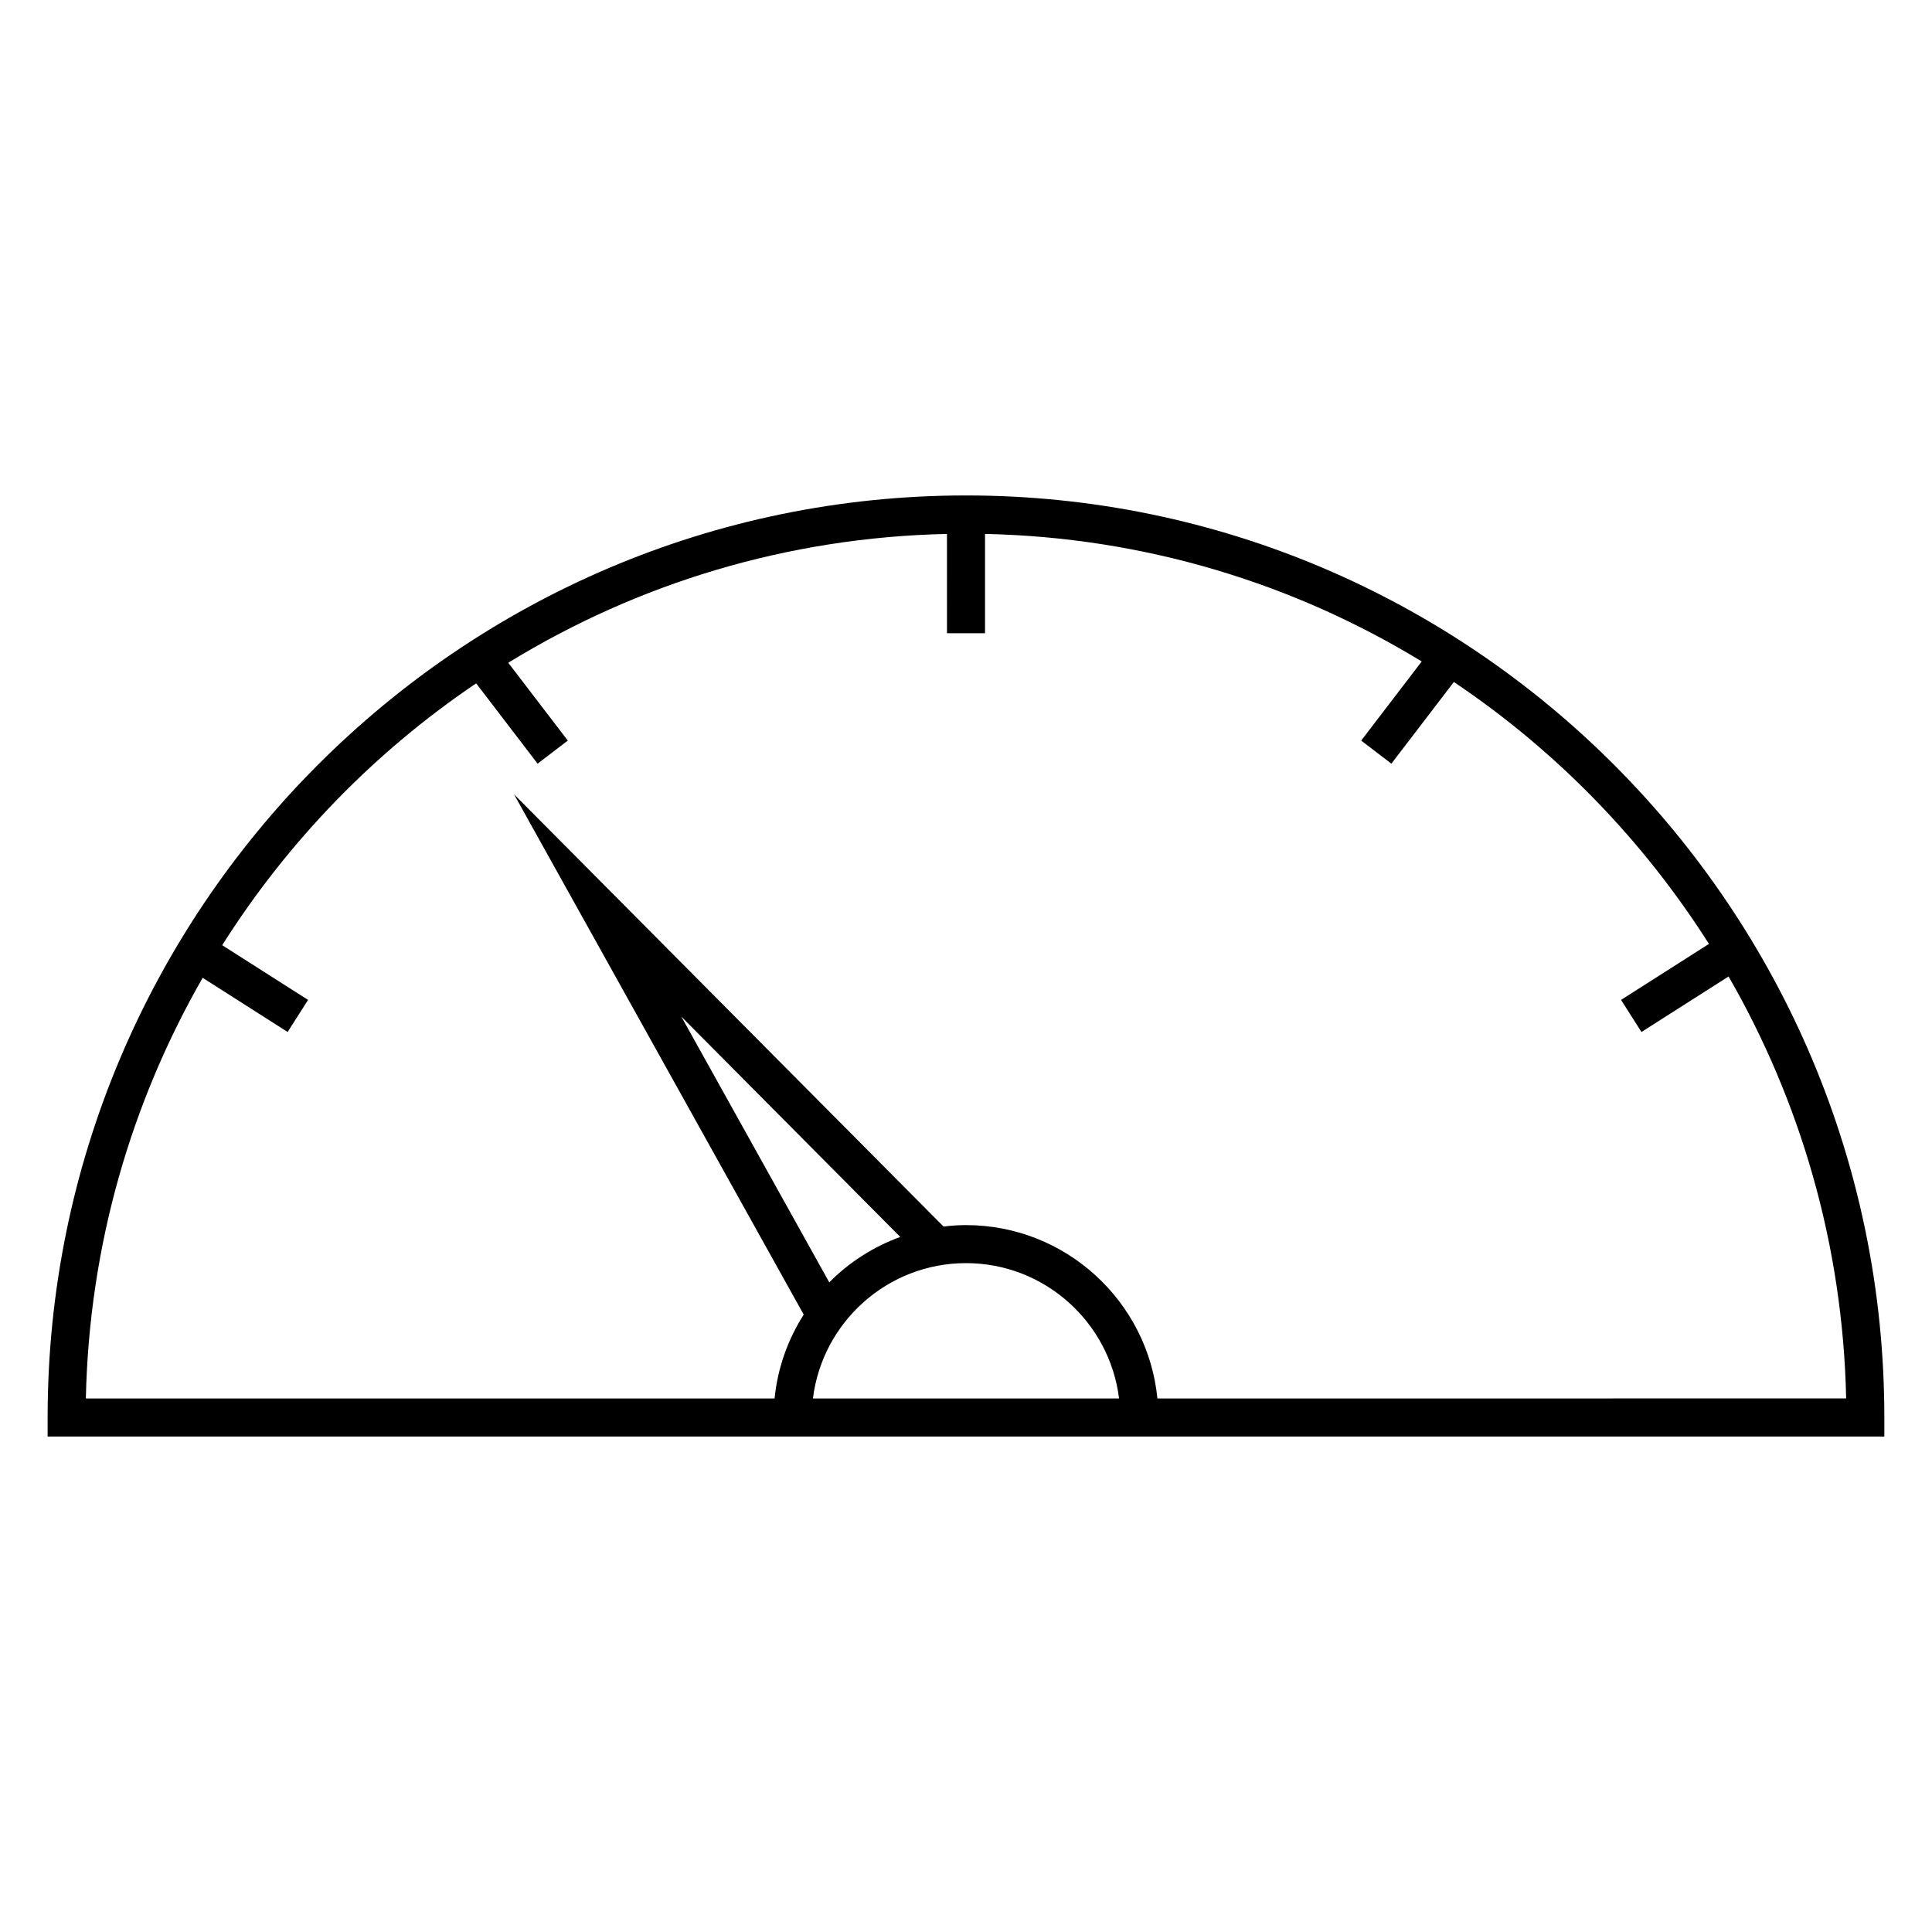
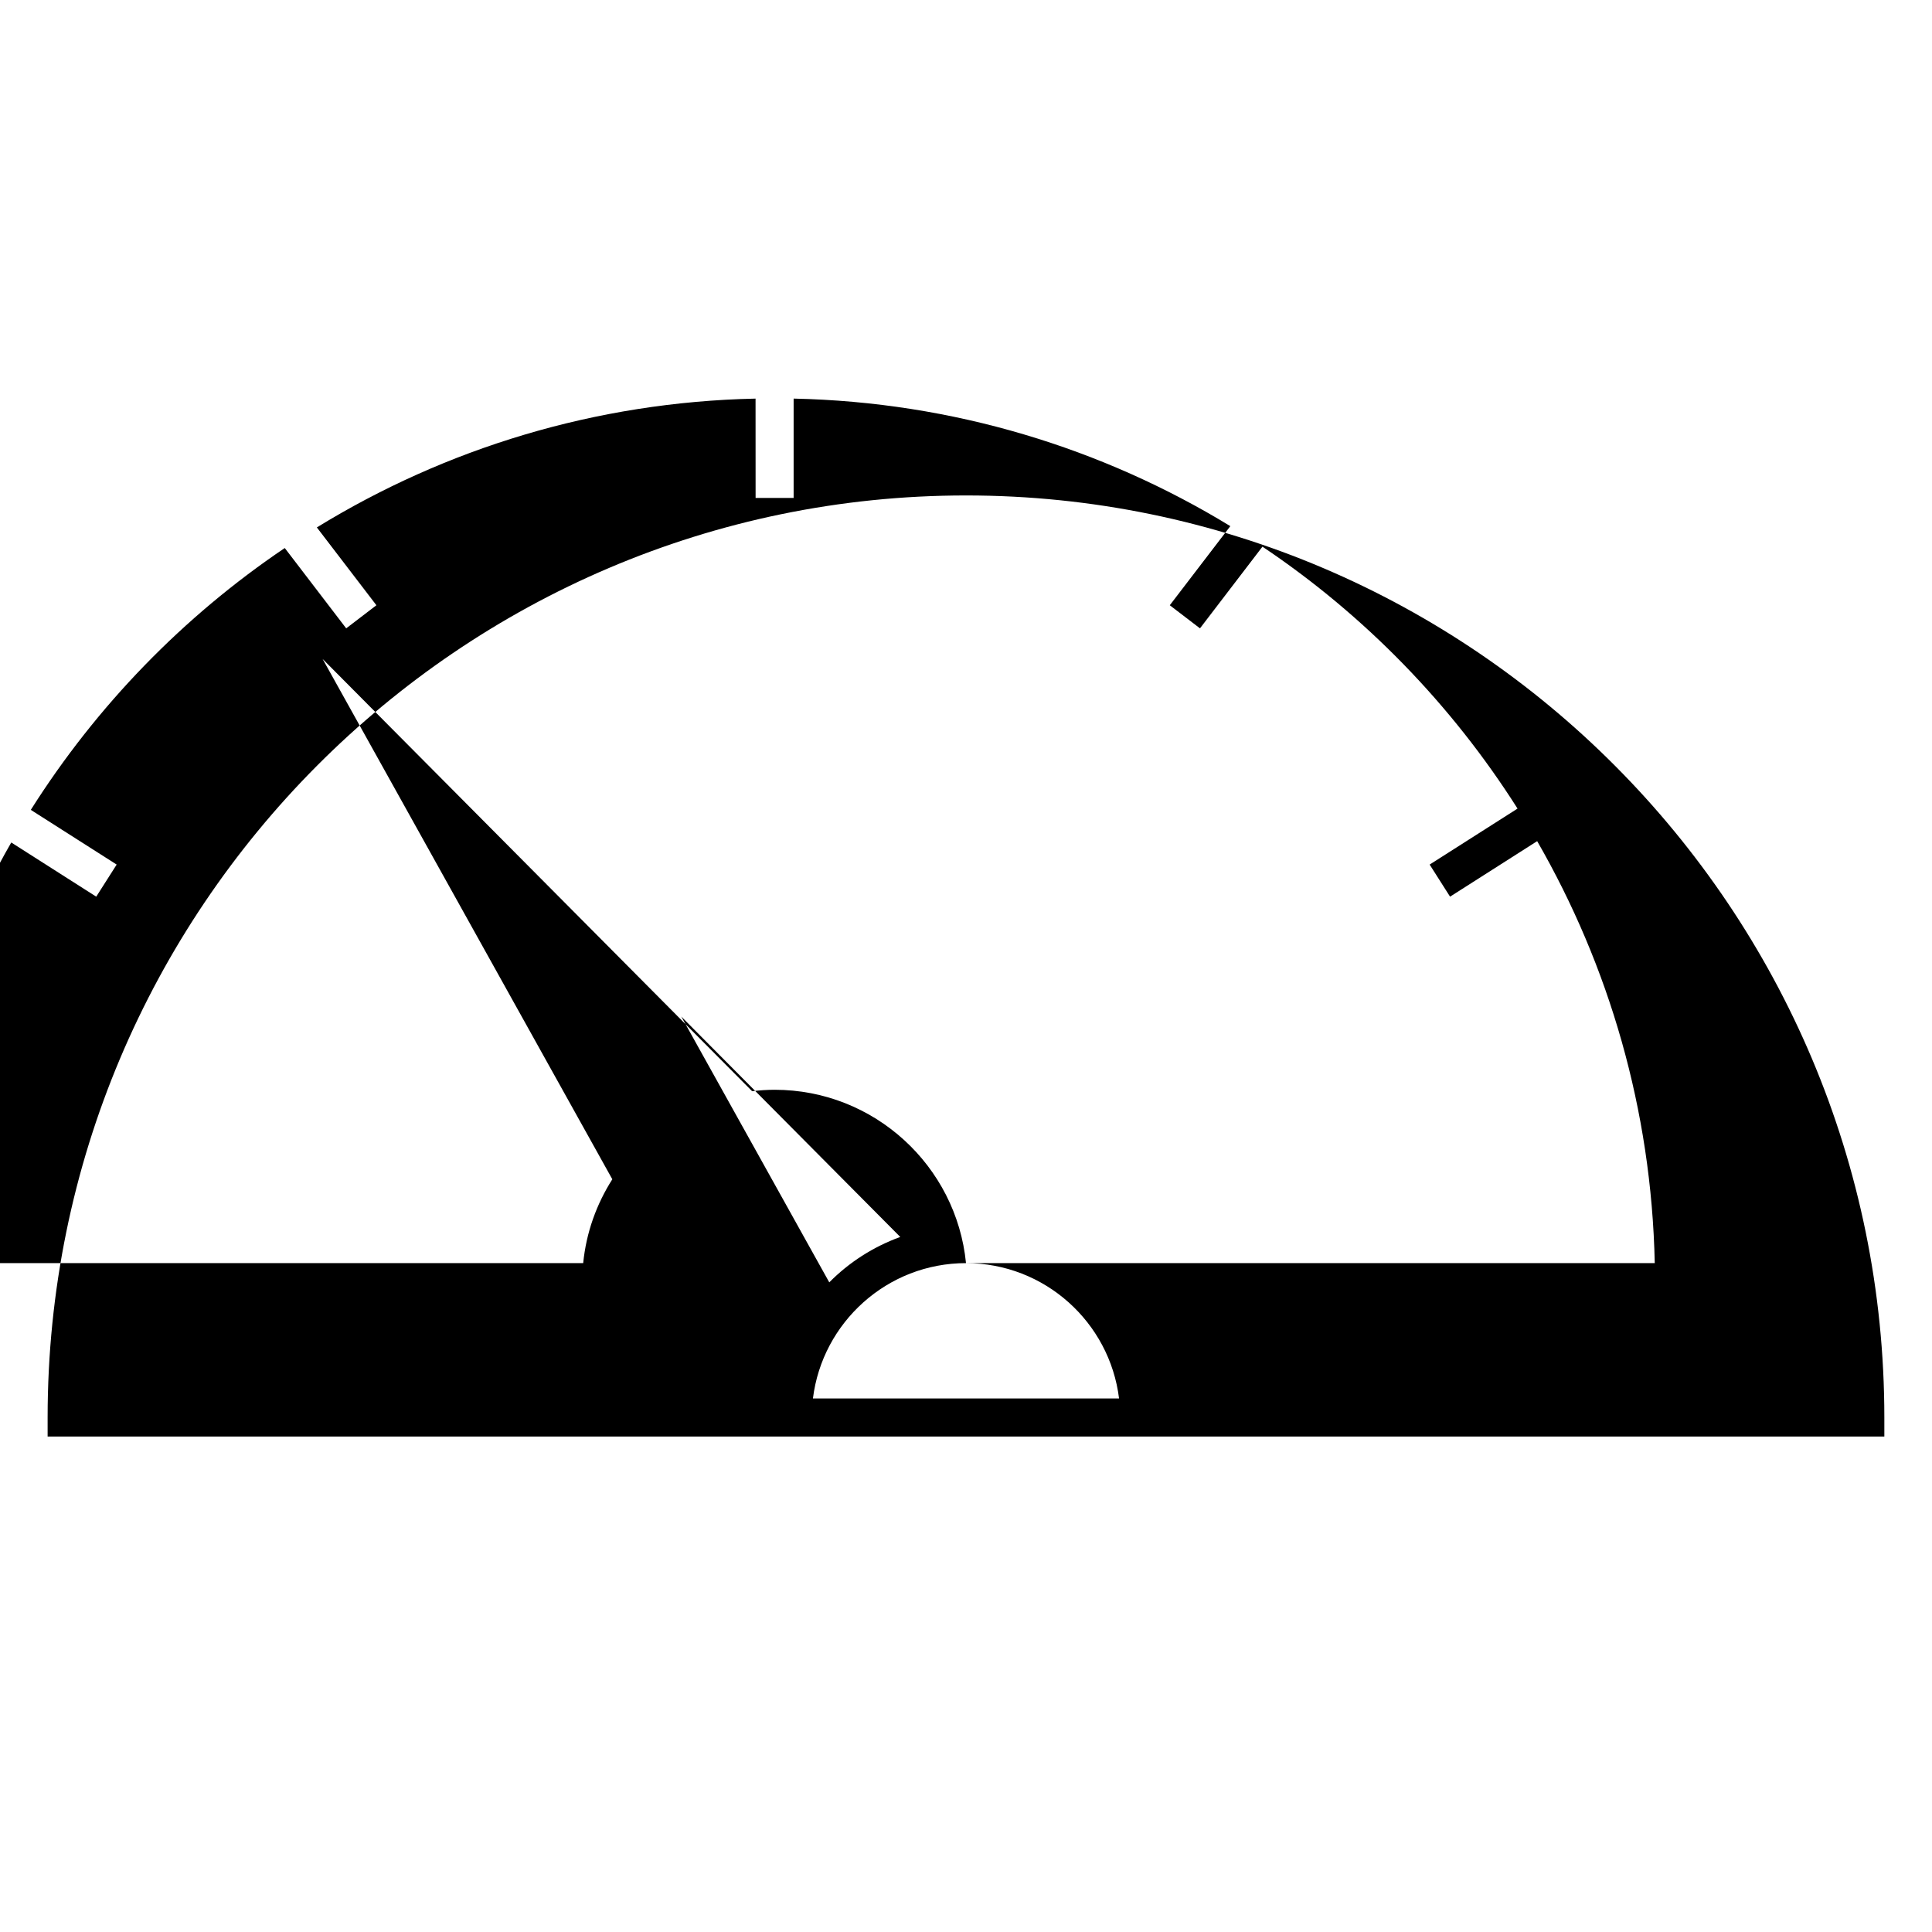
<svg xmlns="http://www.w3.org/2000/svg" fill="#000000" width="800px" height="800px" version="1.1" viewBox="144 144 512 512">
-   <path d="m400 275.3c-134.2 0-243.38 109.61-243.38 244.35v5.039h486.75v-5.039c0.004-134.73-109.17-244.35-243.37-244.35zm-36.234 208.54-39.215-70.438 58.027 58.402c-7.152 2.606-13.57 6.727-18.812 12.035zm36.234-5.098c20.848 0 38.074 15.684 40.562 35.867l-81.125-0.004c2.492-20.18 19.715-35.863 40.562-35.863zm50.723 35.863c-2.535-25.75-24.309-45.941-50.723-45.941-2.016 0-3.996 0.145-5.953 0.379l-113.83-114.55 76.777 137.89c-4.172 6.559-6.918 14.102-7.719 22.223l-182.52-0.004c0.855-40.508 12.043-78.488 30.953-111.47l22.52 14.355 5.414-8.504-22.754-14.496c17.406-27.547 40.363-51.211 67.301-69.391l16.281 21.285 8.004-6.121-15.781-20.625c34.023-20.887 73.758-33.23 116.26-34.137l0.012 26.32h10.078v-26.324c42.273 0.906 81.82 13.113 115.73 33.801l-16.043 20.965 8 6.121 16.559-21.648c27.051 18.152 50.105 41.836 67.598 69.414l-23.293 14.836 5.41 8.504 23.086-14.711c19.035 33.066 30.301 71.172 31.16 111.82z" />
+   <path d="m400 275.3c-134.2 0-243.38 109.61-243.38 244.35v5.039h486.75v-5.039c0.004-134.73-109.17-244.35-243.37-244.35zm-36.234 208.54-39.215-70.438 58.027 58.402c-7.152 2.606-13.57 6.727-18.812 12.035zm36.234-5.098c20.848 0 38.074 15.684 40.562 35.867l-81.125-0.004c2.492-20.18 19.715-35.863 40.562-35.863zc-2.535-25.75-24.309-45.941-50.723-45.941-2.016 0-3.996 0.145-5.953 0.379l-113.83-114.55 76.777 137.89c-4.172 6.559-6.918 14.102-7.719 22.223l-182.52-0.004c0.855-40.508 12.043-78.488 30.953-111.47l22.52 14.355 5.414-8.504-22.754-14.496c17.406-27.547 40.363-51.211 67.301-69.391l16.281 21.285 8.004-6.121-15.781-20.625c34.023-20.887 73.758-33.23 116.26-34.137l0.012 26.32h10.078v-26.324c42.273 0.906 81.82 13.113 115.73 33.801l-16.043 20.965 8 6.121 16.559-21.648c27.051 18.152 50.105 41.836 67.598 69.414l-23.293 14.836 5.41 8.504 23.086-14.711c19.035 33.066 30.301 71.172 31.16 111.82z" />
</svg>